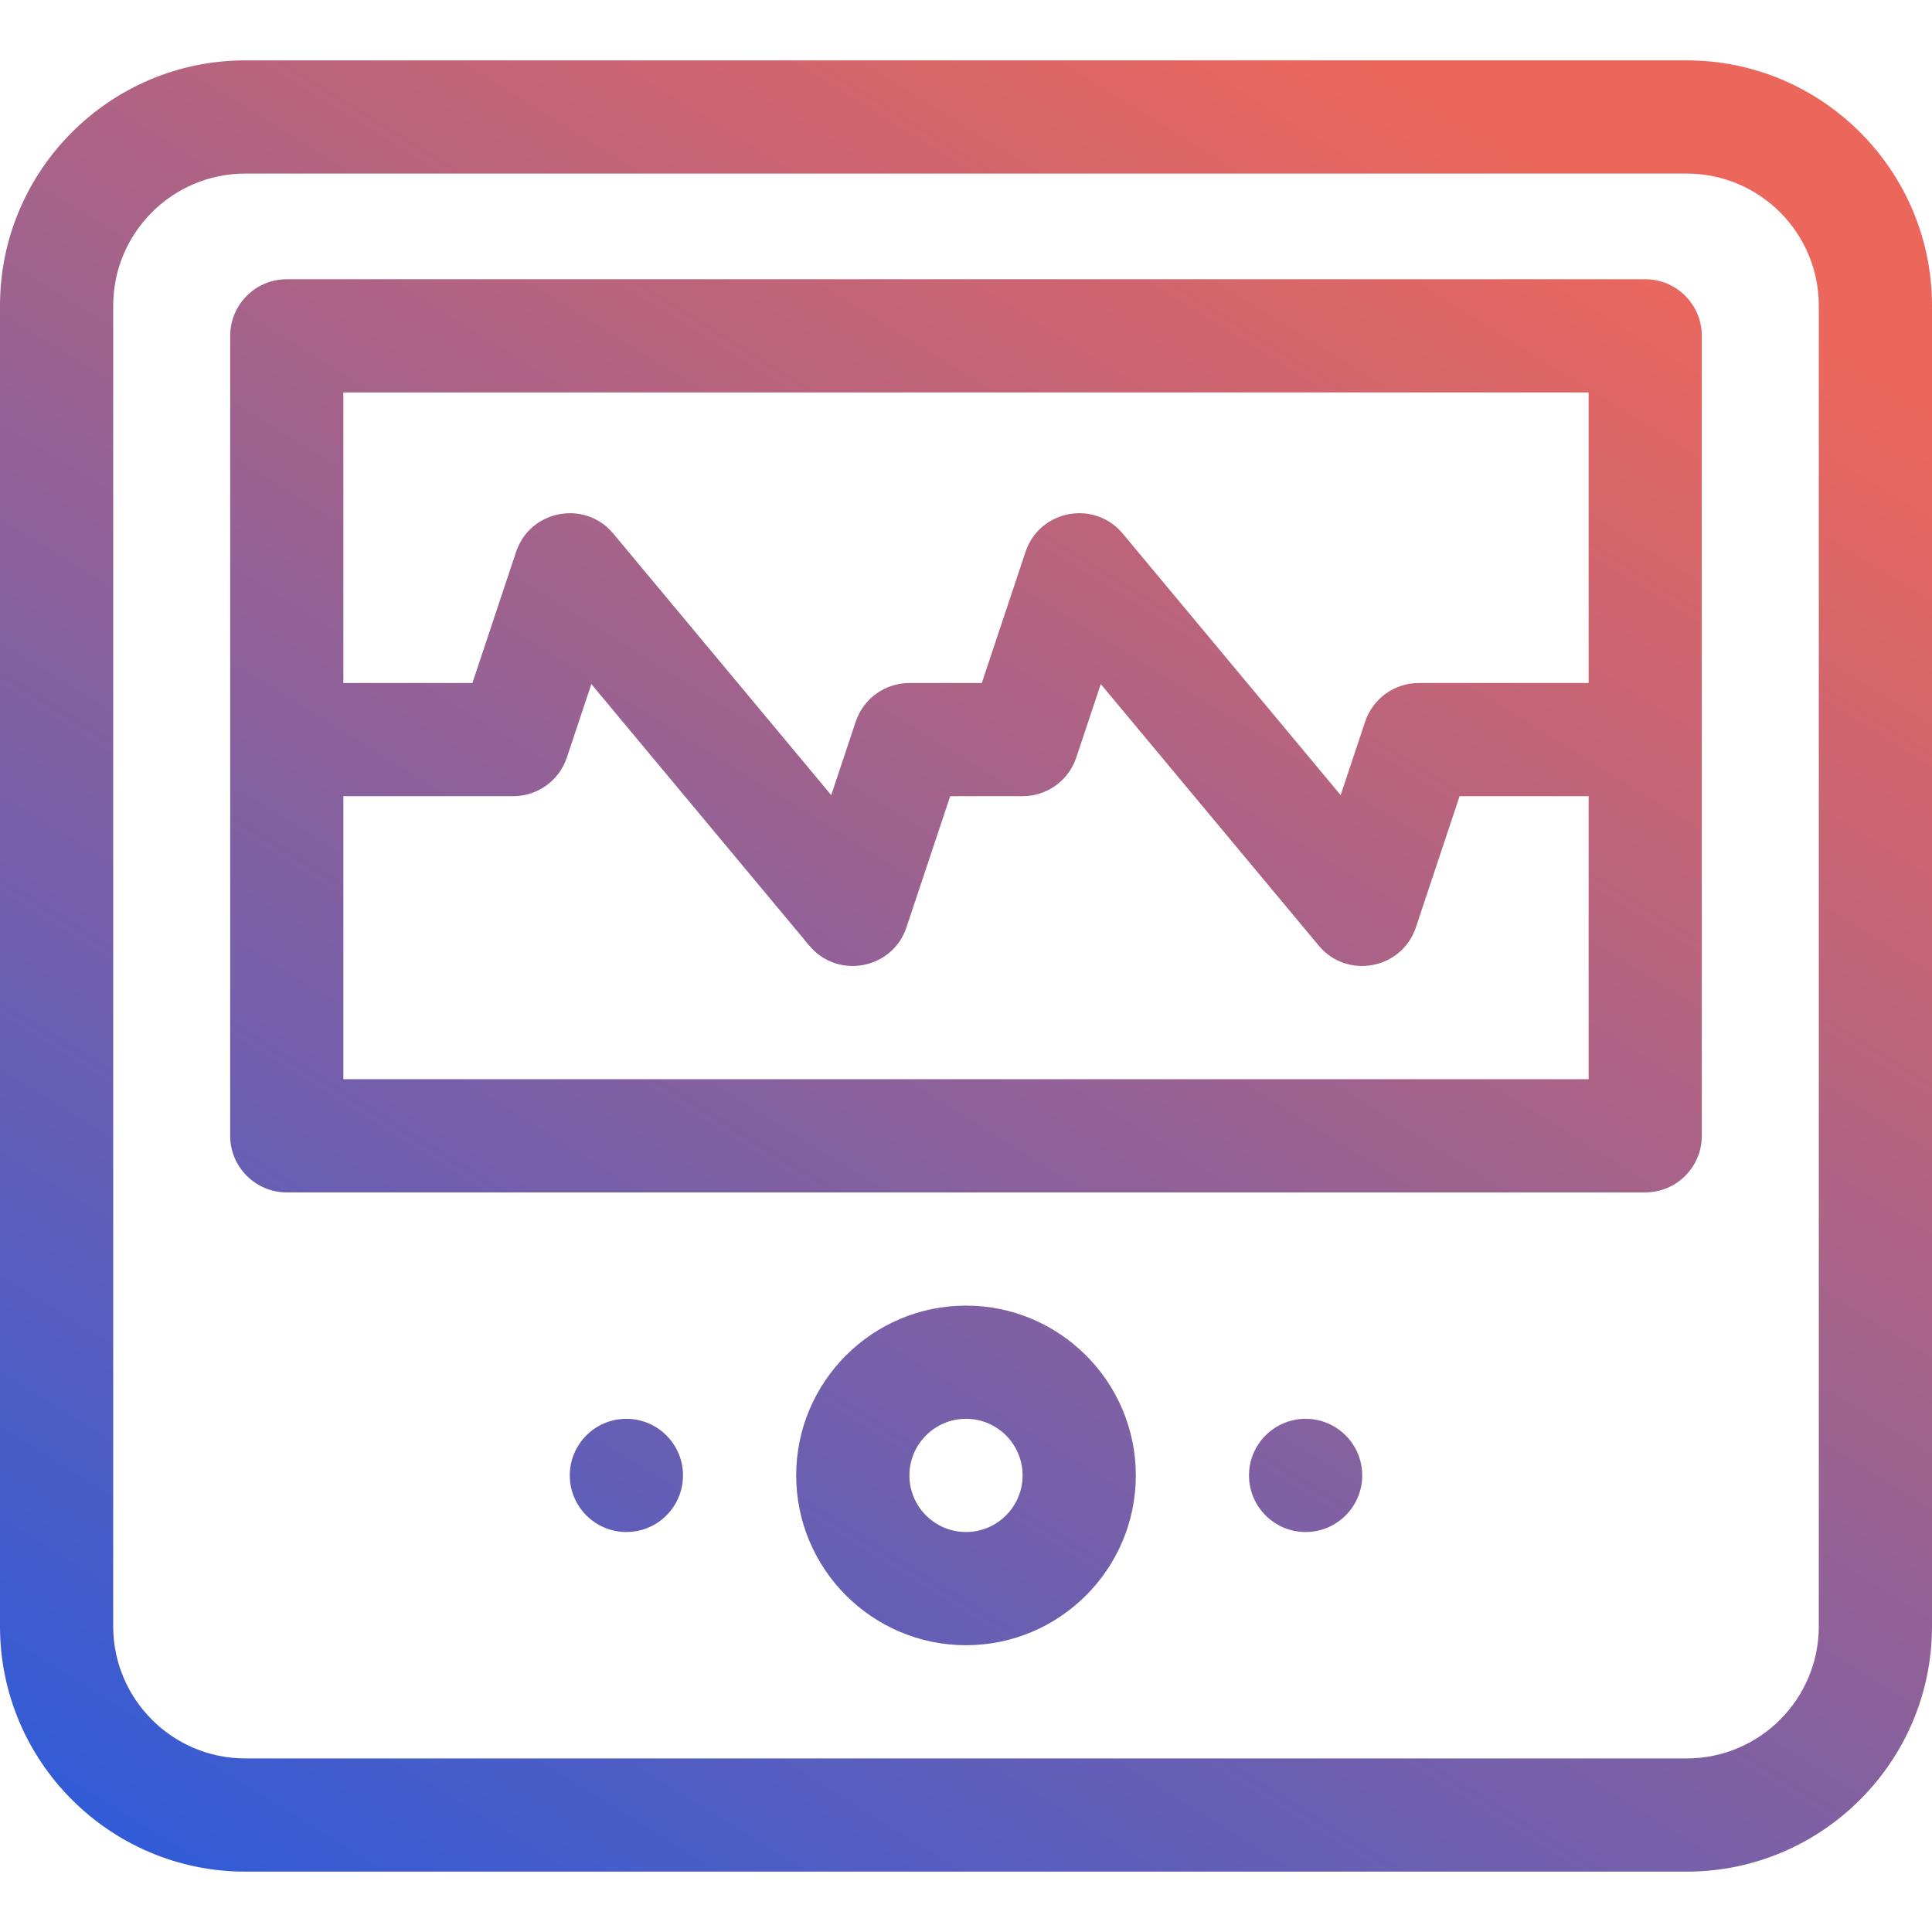
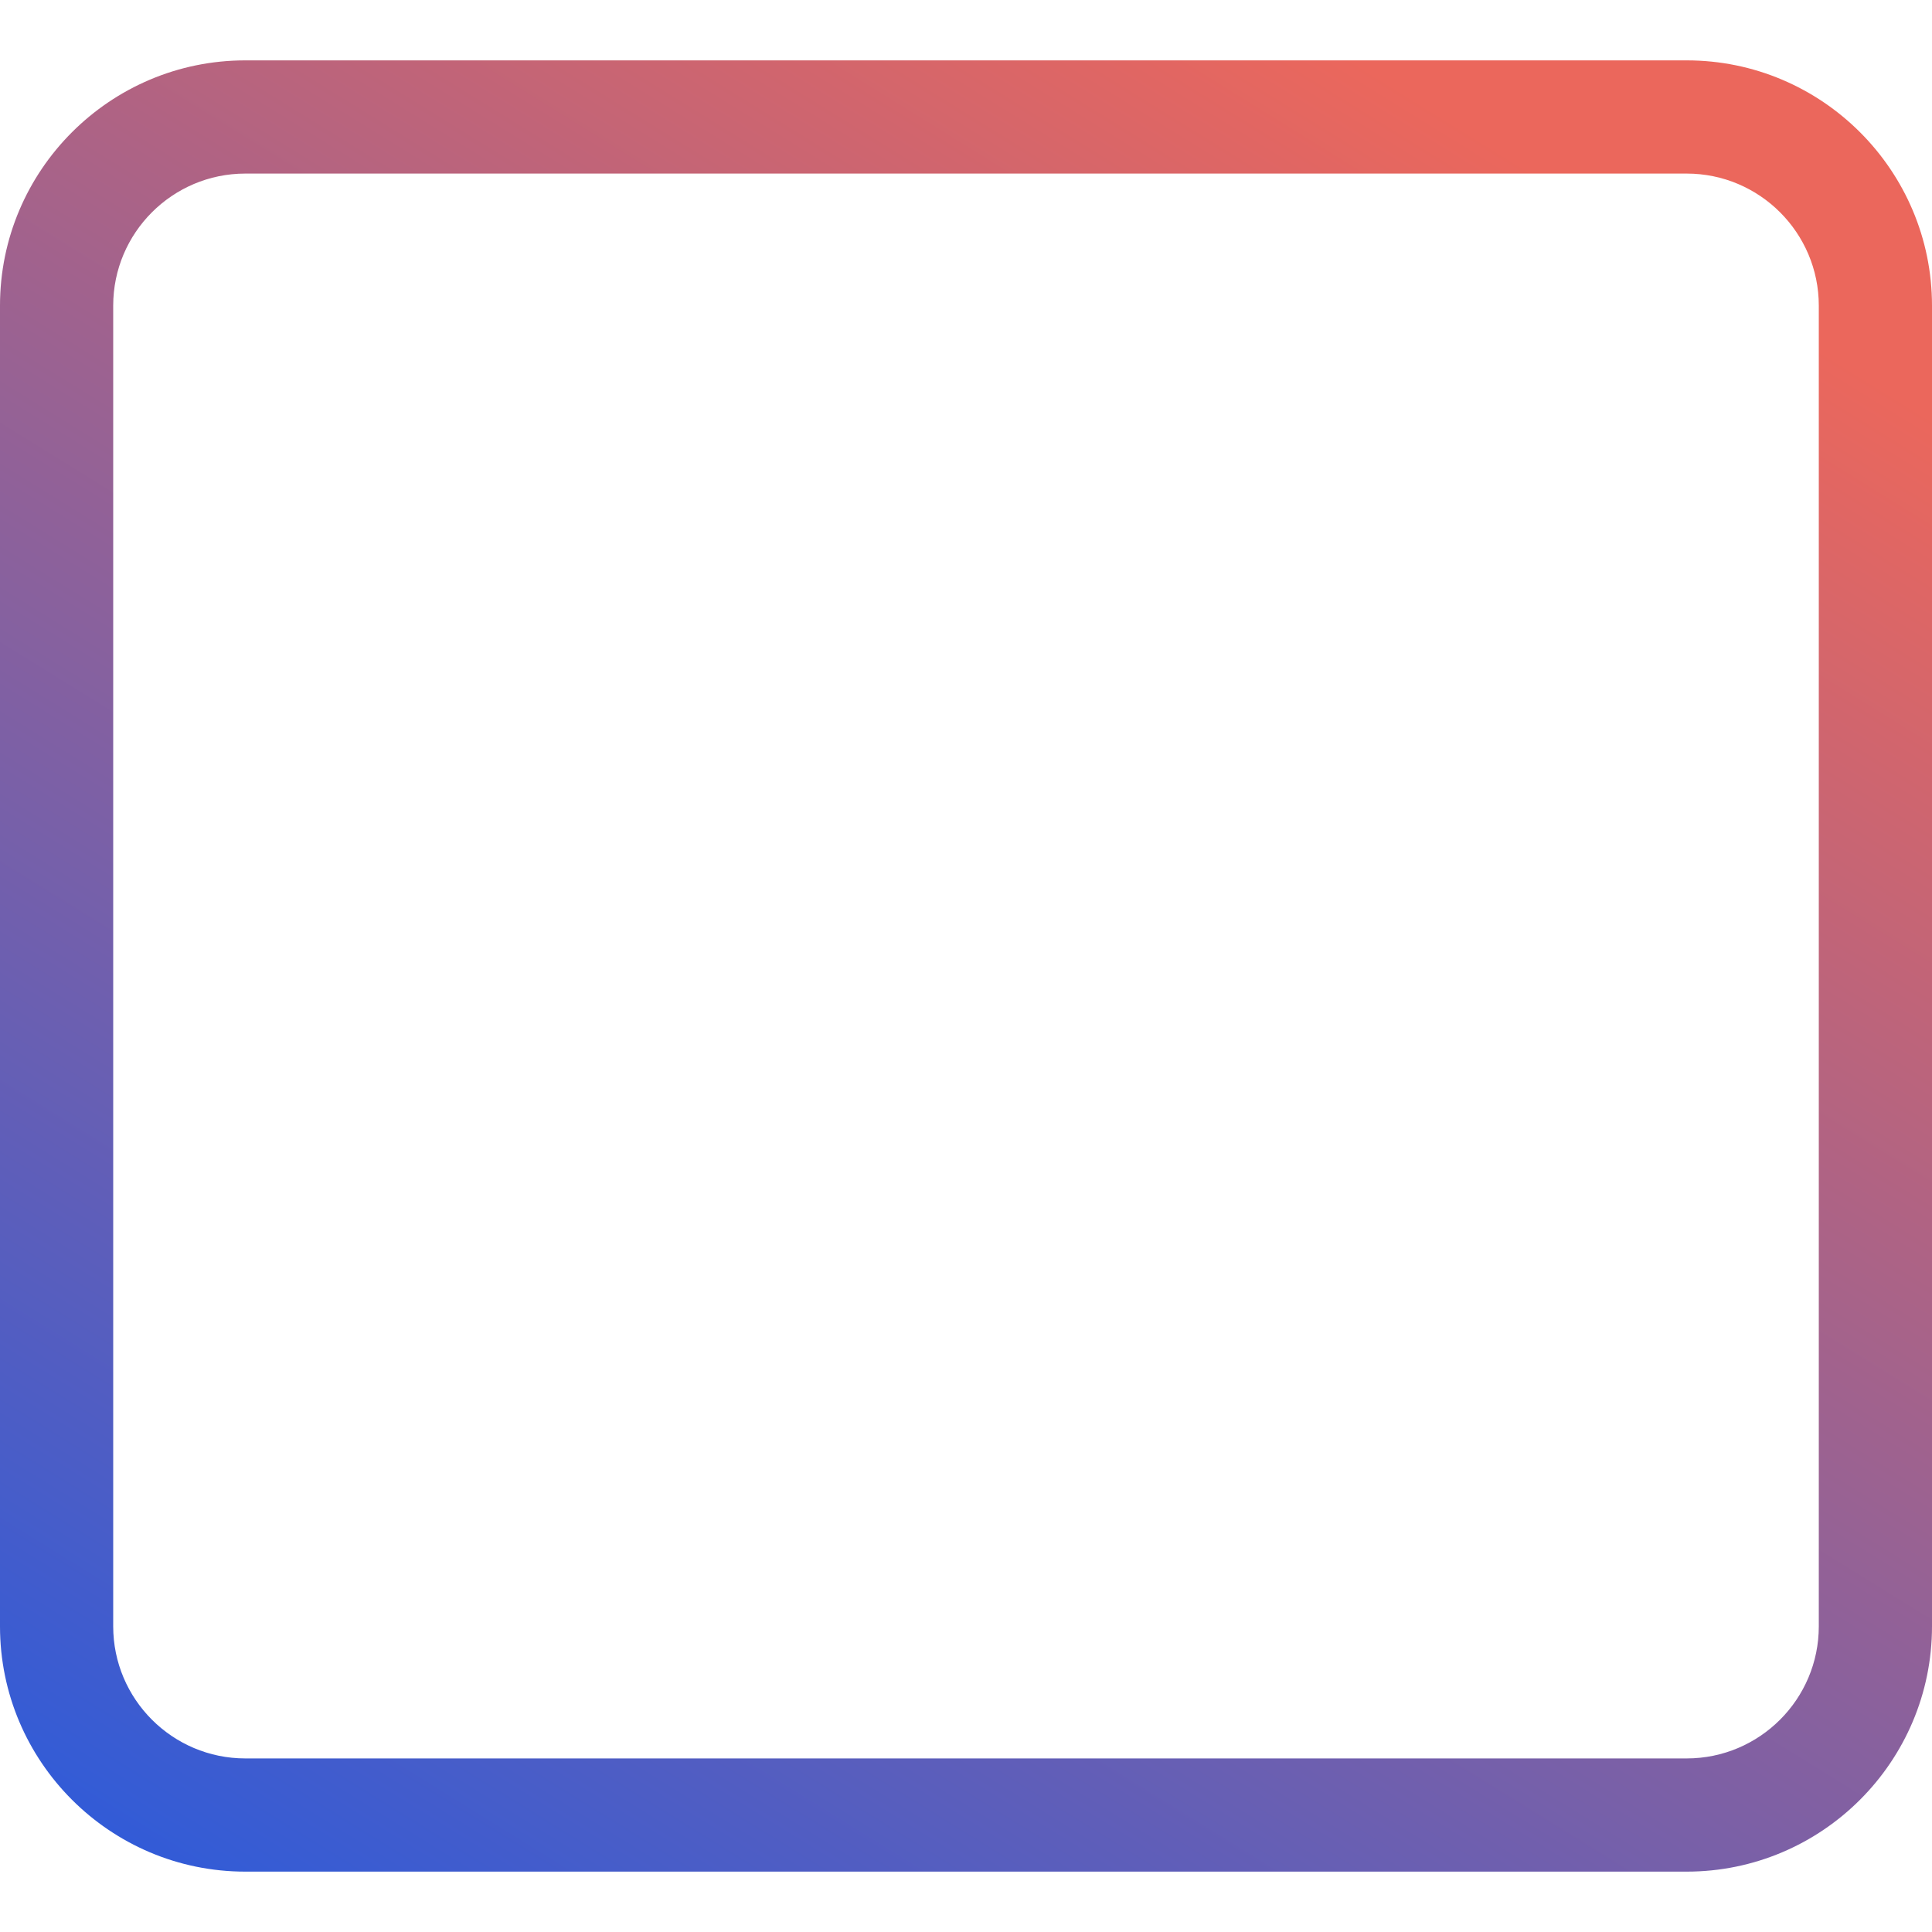
<svg xmlns="http://www.w3.org/2000/svg" width="96" height="96" viewBox="0 0 96 96" fill="none">
  <path d="M83.812 3H12.188C5.467 3 0 8.467 0 15.188V80.812C0 87.533 5.467 93 12.188 93H83.812C90.533 93 96 87.533 96 80.812V15.188C96 8.467 90.533 3 83.812 3ZM90.375 80.812C90.375 84.431 87.431 87.375 83.812 87.375H12.188C8.569 87.375 5.625 84.431 5.625 80.812V15.188C5.625 11.569 8.569 8.625 12.188 8.625H83.812C87.431 8.625 90.375 11.569 90.375 15.188V80.812Z" fill="url(#paint0_linear_1_1845)" />
-   <path d="M81.75 13.875H14.25C12.697 13.875 11.438 15.134 11.438 16.688V56.438C11.438 57.991 12.697 59.25 14.25 59.25H81.75C83.303 59.25 84.562 57.991 84.562 56.438V16.688C84.562 15.134 83.303 13.875 81.75 13.875ZM78.938 19.5V33.938H70.5C69.289 33.938 68.215 34.712 67.832 35.861L66.616 39.508L55.786 26.512C54.378 24.823 51.653 25.334 50.957 27.423L48.785 33.938H45.188C43.977 33.938 42.902 34.712 42.519 35.861L41.303 39.508L30.473 26.512C29.066 24.823 26.341 25.334 25.644 27.423L23.473 33.938H17.062V19.5H78.938ZM17.062 53.625V39.562H25.5C26.711 39.562 27.785 38.788 28.168 37.639L29.384 33.992L40.214 46.988C41.624 48.68 44.348 48.162 45.043 46.077L47.215 39.562H50.812C52.023 39.562 53.098 38.788 53.481 37.639L54.697 33.992L65.527 46.988C66.934 48.677 69.659 48.166 70.356 46.077L72.527 39.562H78.938V53.625H17.062Z" fill="url(#paint1_linear_1_1845)" />
-   <path d="M48 64.875C43.348 64.875 39.562 68.66 39.562 73.312C39.562 77.965 43.348 81.75 48 81.75C52.652 81.75 56.438 77.965 56.438 73.312C56.438 68.66 52.652 64.875 48 64.875ZM48 76.125C46.449 76.125 45.188 74.863 45.188 73.312C45.188 71.762 46.449 70.5 48 70.5C49.551 70.5 50.812 71.762 50.812 73.312C50.812 74.863 49.551 76.125 48 76.125Z" fill="url(#paint2_linear_1_1845)" />
-   <path d="M31.125 76.125C32.678 76.125 33.938 74.866 33.938 73.312C33.938 71.759 32.678 70.5 31.125 70.5C29.572 70.5 28.312 71.759 28.312 73.312C28.312 74.866 29.572 76.125 31.125 76.125Z" fill="url(#paint3_linear_1_1845)" />
-   <path d="M64.875 76.125C66.428 76.125 67.688 74.866 67.688 73.312C67.688 71.759 66.428 70.5 64.875 70.5C63.322 70.5 62.062 71.759 62.062 73.312C62.062 74.866 63.322 76.125 64.875 76.125Z" fill="url(#paint4_linear_1_1845)" />
  <defs>
    <linearGradient id="paint0_linear_1_1845" x1="72.349" y1="6" x2="13.89" y2="100.333" gradientUnits="userSpaceOnUse">
      <stop stop-color="#EB675C" />
      <stop offset="1" stop-color="#2C5BDB" />
    </linearGradient>
    <linearGradient id="paint1_linear_1_1845" x1="72.349" y1="6" x2="13.89" y2="100.333" gradientUnits="userSpaceOnUse">
      <stop stop-color="#EB675C" />
      <stop offset="1" stop-color="#2C5BDB" />
    </linearGradient>
    <linearGradient id="paint2_linear_1_1845" x1="72.349" y1="6" x2="13.89" y2="100.333" gradientUnits="userSpaceOnUse">
      <stop stop-color="#EB675C" />
      <stop offset="1" stop-color="#2C5BDB" />
    </linearGradient>
    <linearGradient id="paint3_linear_1_1845" x1="72.349" y1="6" x2="13.89" y2="100.333" gradientUnits="userSpaceOnUse">
      <stop stop-color="#EB675C" />
      <stop offset="1" stop-color="#2C5BDB" />
    </linearGradient>
    <linearGradient id="paint4_linear_1_1845" x1="72.349" y1="6" x2="13.89" y2="100.333" gradientUnits="userSpaceOnUse">
      <stop stop-color="#EB675C" />
      <stop offset="1" stop-color="#2C5BDB" />
    </linearGradient>
  </defs>
</svg>